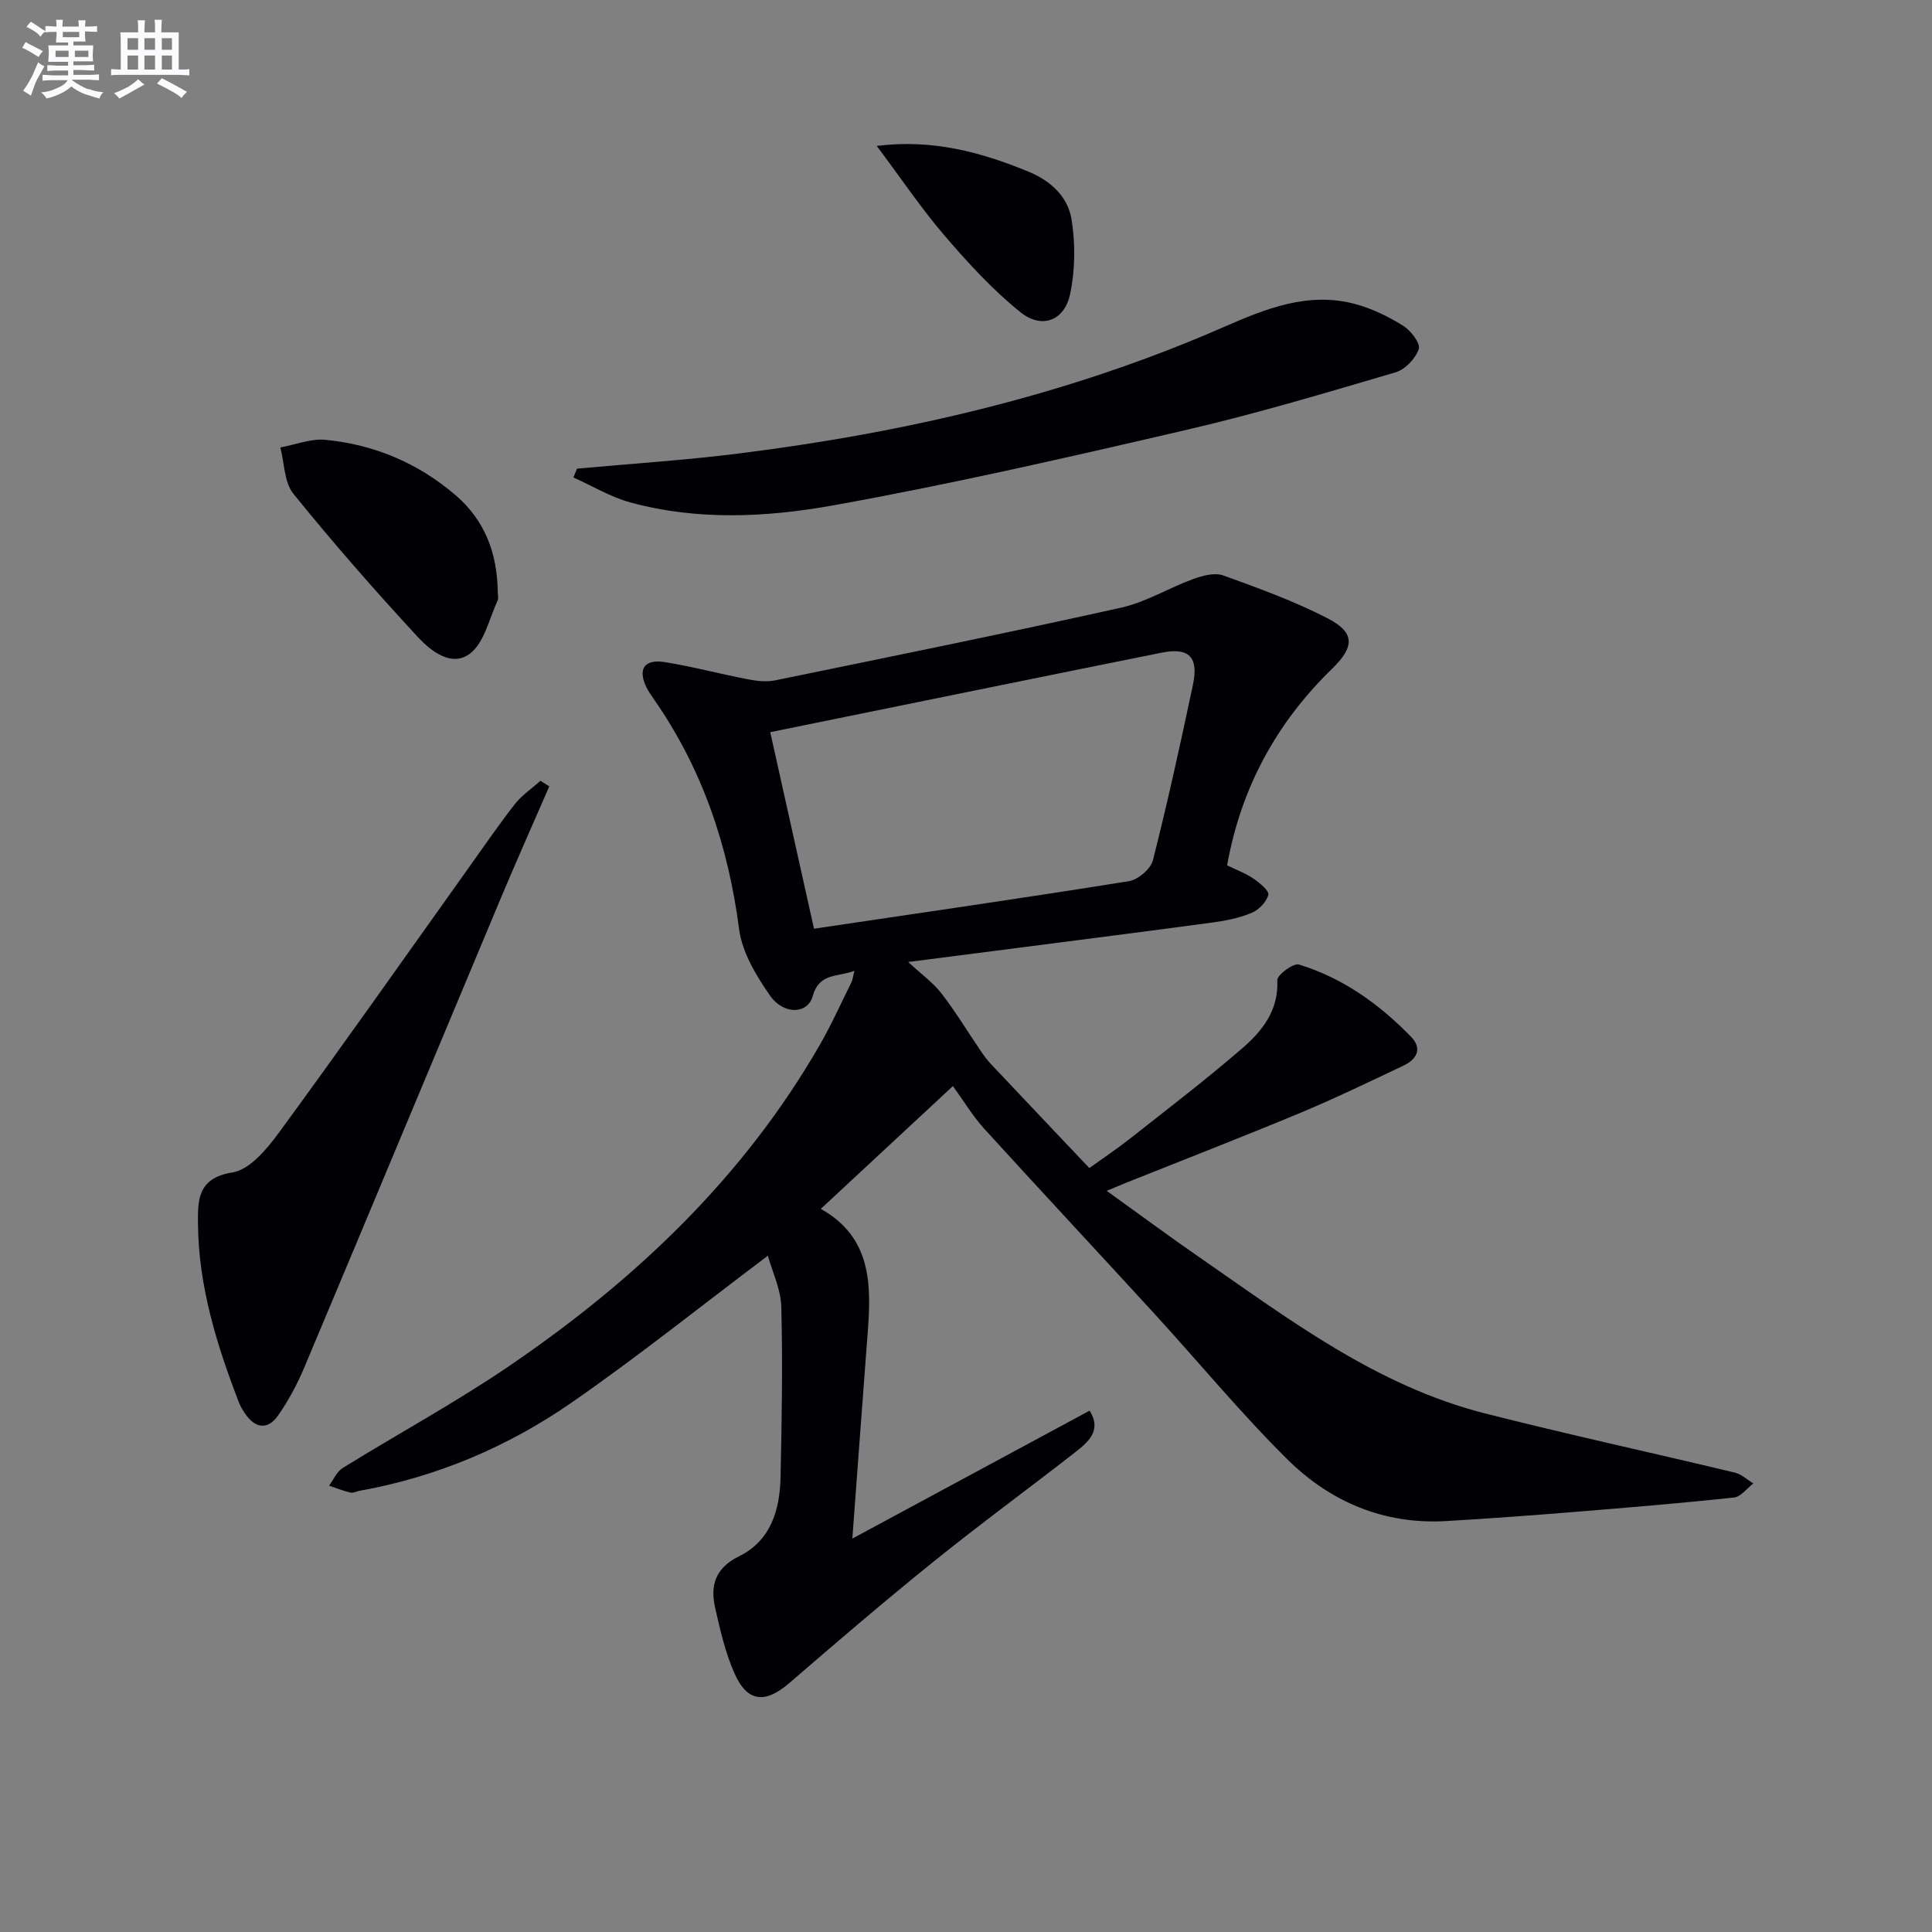
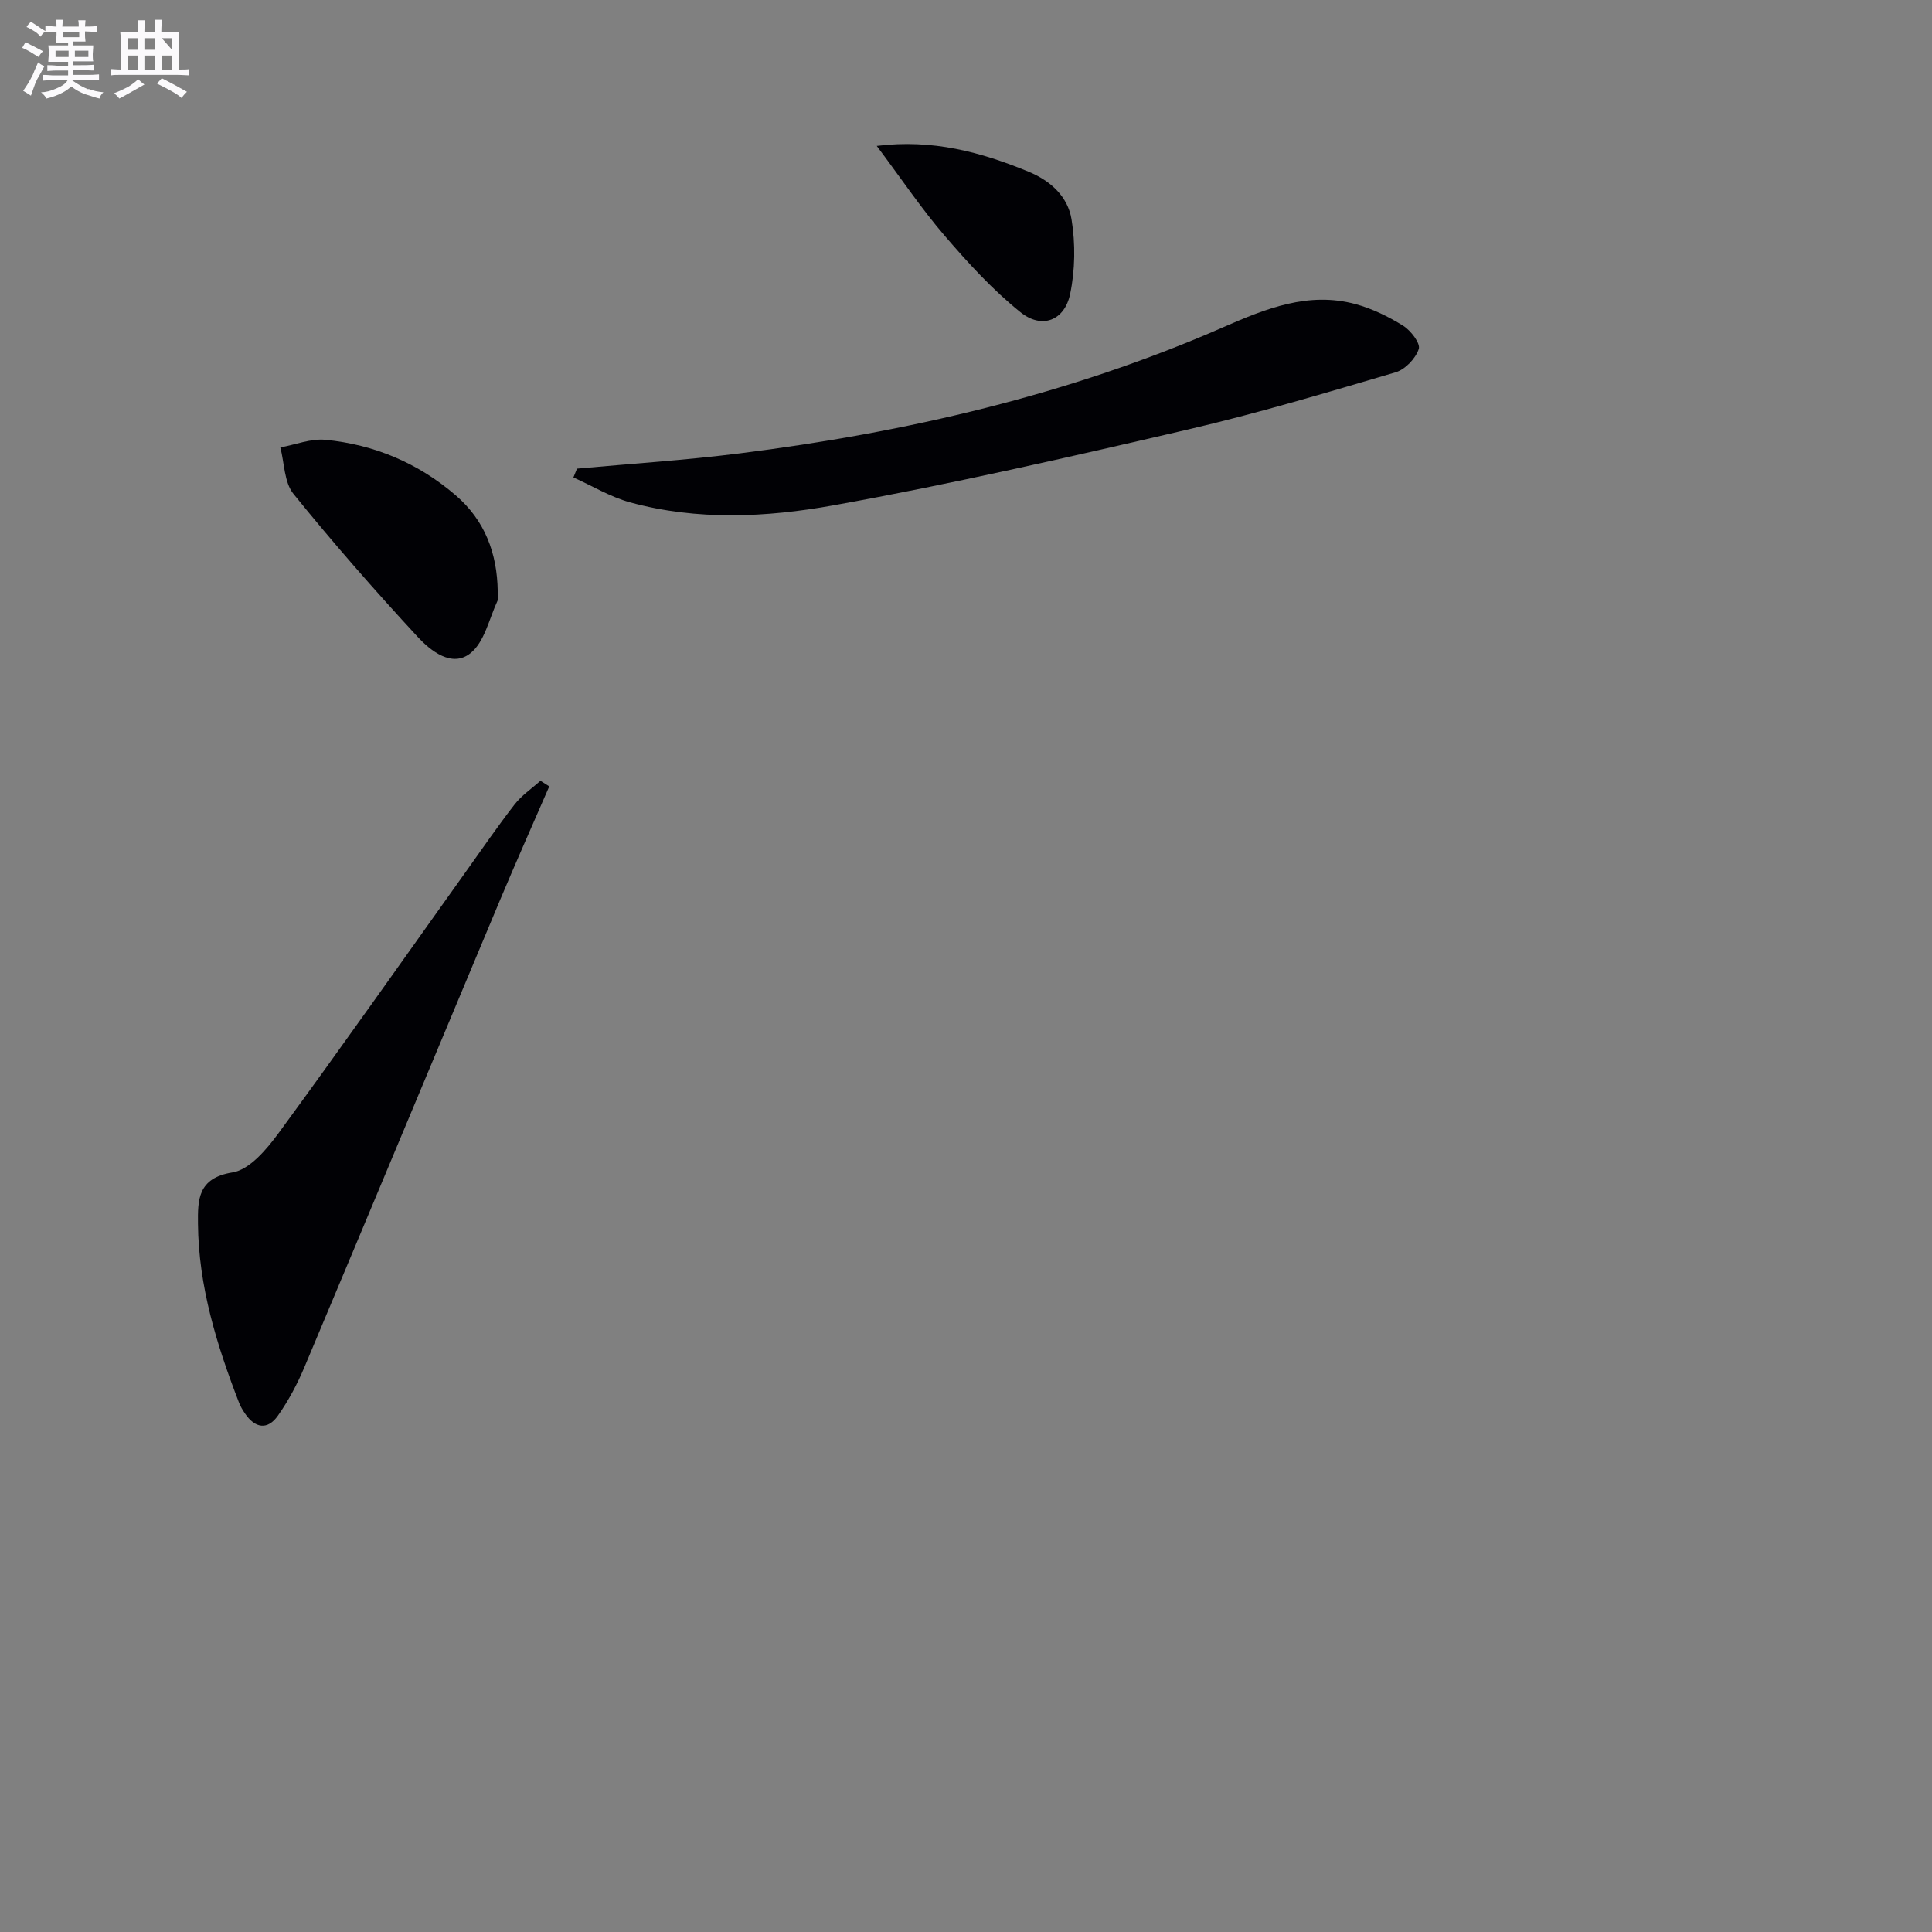
<svg xmlns="http://www.w3.org/2000/svg" enable-background="new 0 0 400 400" viewBox="0 0 400 400">
  <rect x="0" y="0" width="400" height="400" fill="#808080" stroke="none" />
  <g fill="#010105">
-     <path d="m158.98 259.98c-14.03 10.56-27.01 20.97-40.65 30.42-13.21 9.15-27.9 15.38-43.86 18.25-.65.12-1.35.51-1.94.37-1.5-.36-2.94-.94-4.4-1.43.92-1.23 1.58-2.88 2.8-3.64 11.44-7.09 23.32-13.53 34.43-21.09 26-17.7 48.51-38.96 64.37-66.53 2.4-4.18 4.39-8.6 6.53-12.92.27-.54.32-1.18.64-2.41-3.57 1.34-7.28.36-8.66 5.29-1.04 3.72-6.03 3.84-8.81-.16-2.86-4.11-5.77-8.92-6.4-13.72-2.25-17.33-7.64-33.29-17.65-47.65-.57-.82-1.15-1.65-1.58-2.54-1.78-3.75-.38-5.82 3.9-5.13 5.71.92 11.33 2.43 17.02 3.53 1.88.36 3.93.62 5.77.24 23.88-4.9 47.78-9.75 71.58-15.04 5.18-1.15 9.94-4.11 15-5.95 1.93-.7 4.42-1.37 6.19-.73 7.31 2.63 14.67 5.31 21.56 8.85 5.72 2.94 5.69 5.89.99 10.45-11.54 11.22-18.87 24.65-21.75 40.72 1.94.95 3.84 1.64 5.45 2.74 1.28.88 3.29 2.53 3.08 3.36-.37 1.47-1.96 3.12-3.43 3.73-2.56 1.07-5.4 1.64-8.18 2.01-13.82 1.87-27.65 3.62-41.48 5.41-6.74.87-13.49 1.73-21.46 2.76 2.8 2.61 5.19 4.31 6.91 6.54 2.95 3.84 5.47 8.01 8.2 12.02.63.93 1.32 1.84 2.09 2.65 6.61 7.02 13.25 14.01 20.29 21.45 2.6-1.87 5.59-3.86 8.4-6.07 7.84-6.18 15.78-12.25 23.33-18.78 4.11-3.56 7.49-7.82 7.19-14.05-.05-1.07 3.34-3.59 4.47-3.24 9.09 2.78 16.66 8.2 23.23 14.97 2.39 2.46 1.15 4.67-1.54 5.95-7.12 3.37-14.23 6.81-21.5 9.84-11.96 4.98-24.04 9.66-36.07 14.47-1.04.42-2.06.86-3.91 1.63 6.73 4.83 12.84 9.36 19.1 13.69 18.59 12.87 36.73 26.67 59.17 32.38 17.19 4.37 34.54 8.13 51.79 12.27 1.37.33 2.55 1.47 3.82 2.24-1.33 1.01-2.59 2.77-4.01 2.92-11.07 1.18-22.16 2.1-33.26 3-8.78.71-17.56 1.36-26.35 1.87-12.91.75-24.02-4.01-32.93-12.85-9.67-9.6-18.37-20.16-27.59-30.23-11.69-12.77-23.51-25.41-35.16-38.22-2.33-2.57-4.14-5.62-6.42-8.76-9.03 8.4-18.09 16.81-27.35 25.42 10.5 5.9 10.48 15.61 9.71 25.61-1.05 13.73-2.05 27.46-3.18 42.66 17.08-9.21 32.93-17.76 49.12-26.49 2.6 4.14-.32 6.54-3.13 8.73-9.71 7.57-19.66 14.85-29.24 22.58-10.1 8.14-19.96 16.59-29.78 25.07-4.98 4.29-8.66 4.05-11.34-1.92-1.93-4.31-3-9.06-4.05-13.71-1.04-4.61.09-8.2 4.93-10.58 6.57-3.22 8.47-9.55 8.62-16.31.26-11.77.46-23.56.16-35.33-.08-3.65-1.85-7.23-2.78-10.61zm9.55-67.7c21.87-3.25 43.55-6.37 65.18-9.84 1.9-.3 4.54-2.53 4.99-4.33 3.05-12.03 5.71-24.17 8.28-36.31 1.23-5.78-.81-7.81-6.49-6.67-26.94 5.42-53.86 10.93-81.02 16.46 2.88 12.94 5.97 26.79 9.06 40.69z" />
    <path d="m119.46 97.03c11.22-1.03 22.49-1.75 33.66-3.16 34.52-4.34 68.18-12.12 100.19-26.14 8.73-3.82 17.57-7.41 27.33-4.77 3.46.94 6.83 2.59 9.88 4.49 1.57.98 3.61 3.64 3.22 4.81-.65 1.96-2.81 4.24-4.79 4.82-14.29 4.21-28.6 8.5-43.1 11.87-24.35 5.66-48.75 11.26-73.34 15.68-13.84 2.49-28.16 3.19-42.08-.63-4.07-1.12-7.82-3.4-11.71-5.15.24-.6.49-1.21.74-1.82z" />
    <path d="m113.72 162.81c-3.4 7.83-6.88 15.63-10.18 23.5-13.53 32.26-26.97 64.56-40.54 96.81-1.47 3.48-3.29 6.9-5.46 9.98-2.14 3.04-4.73 2.62-6.81-.44-.46-.68-.91-1.4-1.21-2.17-4.63-11.96-8.42-24.15-8.53-37.12-.04-4.87-.12-9.47 7.13-10.63 3.58-.57 7.12-4.82 9.6-8.2 13.06-17.82 25.77-35.9 38.61-53.89 3.38-4.73 6.66-9.53 10.22-14.11 1.46-1.88 3.54-3.27 5.34-4.89.62.39 1.22.77 1.83 1.16z" />
    <path d="m103.05 122.39c0 .66.22 1.43-.04 1.98-1.75 3.75-2.7 8.58-5.63 10.89-3.81 3.01-8.2-.48-10.9-3.4-8.88-9.6-17.51-19.46-25.73-29.62-1.92-2.38-1.86-6.36-2.71-9.6 3.12-.57 6.3-1.87 9.34-1.58 10.12.98 19.21 4.82 26.97 11.49 6.05 5.2 8.58 12.01 8.7 19.84z" />
    <path d="m181.52 30.21c11.56-1.44 21.54 1.27 31.39 5.32 4.7 1.93 8.18 5.23 8.94 9.88.82 5.03.75 10.48-.29 15.46-1.15 5.51-5.84 7.33-10.26 3.79-5.75-4.61-10.83-10.17-15.66-15.79-4.81-5.59-8.95-11.76-14.12-18.66z" />
  </g>
  <path d="m6.8 9.5c.6.3 1.3.7 2.1 1.1-.4.4-.7.8-.9 1.2-.7-.4-1.3-.8-1.8-1.1s-1.1-.6-1.6-.8c.2-.4.5-.8.7-1.2.4.2.8.5 1.5.8zm.9 6.9c-.3.6-.5 1.1-.7 1.7s-.4 1.1-.6 1.7c-.6-.4-1.1-.7-1.6-1 .7-1 1.2-1.8 1.5-2.4.3-.5.6-1.1.8-1.7.3-.6.5-1.2.8-1.8.3.3.8.6 1.3.8-.7 1.3-1.2 2.2-1.5 2.7zm.1-11c.4.3 1 .7 1.7 1.1-.5.2-.8.6-1.1 1.1-.5-.6-1-1-1.4-1.2s-.9-.6-1.5-.8c.2-.4.5-.7.9-1.1.5.3.9.6 1.4.9zm10.5 13c1 .4 2 .6 3.1.7-.4.4-.7.8-.8 1.3-.9-.2-1.9-.6-3-.9-1-.4-2-.9-2.8-1.6-.5.4-1.1.9-1.9 1.3s-1.9.9-3.3 1.2c-.1-.3-.5-.8-1.1-1.3 1 0 2.1-.3 3.2-.8 1.2-.5 1.9-1 2.3-1.7h-3.2c-.4 0-1 0-2 .1v-1.2c1 0 1.7.1 2 .1h3.3v-1h-2.3c-.2 0-.9 0-2 .1v-1.2c1.2 0 1.9.1 2 .1h2.3v-.8h-4.1c0-.7.1-1.2.1-1.6 0-.5 0-1.1-.1-1.8h4.1v-.6h-2.5c0-.6.1-1.1.1-1.6v-.6h-.5c-.4 0-1 0-1.8.1v-1.3c1.2 0 1.9.1 2.1.1h.2c0-.3 0-.8-.1-1.4h1.4c0 .6-.1 1-.1 1.4h3.4c0-.4 0-.8-.1-1.3h1.5c0 .4-.1.9-.1 1.3.7 0 1.5 0 2.5-.1v1.2c-1 0-1.8-.1-2.5-.1v.6c0 .3 0 .8.1 1.5h-2.5v.8h4.1c0 .7-.1 1.3-.1 1.8s0 1 .1 1.5h-4.1v.8h1.4c.8 0 1.8 0 2.9-.1v1.2c-1 0-1.9-.1-2.8-.1h-1.5v1h3.2c.3 0 1 0 2.1-.1v1.2c-1.1 0-1.8-.1-2.1-.1h-3.4l-.1.1c1.4 1 2.4 1.5 3.4 1.9zm-4.1-6.6v-1.3h-2.7v1.3zm2.2-4.1v-1.1h-3.4v1.1zm1.9 4.1v-1.3h-2.8v1.3z" fill="#fbfafc" />
-   <path d="m37 6.7v2.3 5.4c1 0 1.8 0 2.2-.1v1.3c-.6 0-1.5-.1-2.5-.1h-11.9c-.7 0-1.3 0-1.8.1v-1.3c.5 0 1.1.1 2 .1v-5.2c0-1 0-1.8-.1-2.5h3.7c0-1.3 0-2.1-.1-2.5h1.5c0 .4-.1 1.3-.1 2.5h2.2c0-1.2 0-2.1-.1-2.6h1.5c0 .4-.1 1.3-.1 2.6zm-12.3 13.7c-.3-.4-.7-.8-1.1-1.1 1.1-.4 2.1-.9 2.9-1.3.8-.5 1.5-1 2.1-1.6.4.4.9.8 1.3 1.1-2.5 1.4-4.2 2.4-5.2 2.9zm3.9-10.1v-2.4h-2.2v2.4zm0 4.1v-2.9h-2.2v2.9zm3.5-4.1v-2.4h-2.2v2.4zm0 4.1v-2.9h-2.2v2.9zm.4 2.9 1-1.1c.6.3 1.4.7 2.5 1.3s2 1.1 2.7 1.5c-.4.4-.8.8-1.1 1.3-.8-.8-2.5-1.7-5.1-3zm3.1-7v-2.4h-2.1v2.4zm0 4.1v-2.9h-2.1v2.9z" fill="#fbfafc" />
+   <path d="m37 6.7v2.3 5.4c1 0 1.8 0 2.2-.1v1.3c-.6 0-1.5-.1-2.5-.1h-11.9c-.7 0-1.3 0-1.8.1v-1.3c.5 0 1.1.1 2 .1v-5.2c0-1 0-1.8-.1-2.5h3.7c0-1.3 0-2.1-.1-2.5h1.5c0 .4-.1 1.3-.1 2.5h2.2c0-1.2 0-2.1-.1-2.6h1.5c0 .4-.1 1.3-.1 2.6zm-12.3 13.7c-.3-.4-.7-.8-1.1-1.1 1.1-.4 2.1-.9 2.9-1.3.8-.5 1.5-1 2.1-1.6.4.4.9.8 1.3 1.1-2.5 1.4-4.2 2.4-5.2 2.9zm3.9-10.1v-2.4h-2.2v2.4zm0 4.1v-2.9h-2.2v2.9zm3.5-4.1v-2.4h-2.2v2.4zm0 4.1v-2.9h-2.2v2.9zm.4 2.9 1-1.1c.6.3 1.4.7 2.5 1.3s2 1.1 2.7 1.5c-.4.4-.8.8-1.1 1.3-.8-.8-2.5-1.7-5.1-3zm3.1-7v-2.4h-2.1zm0 4.1v-2.9h-2.1v2.9z" fill="#fbfafc" />
</svg>